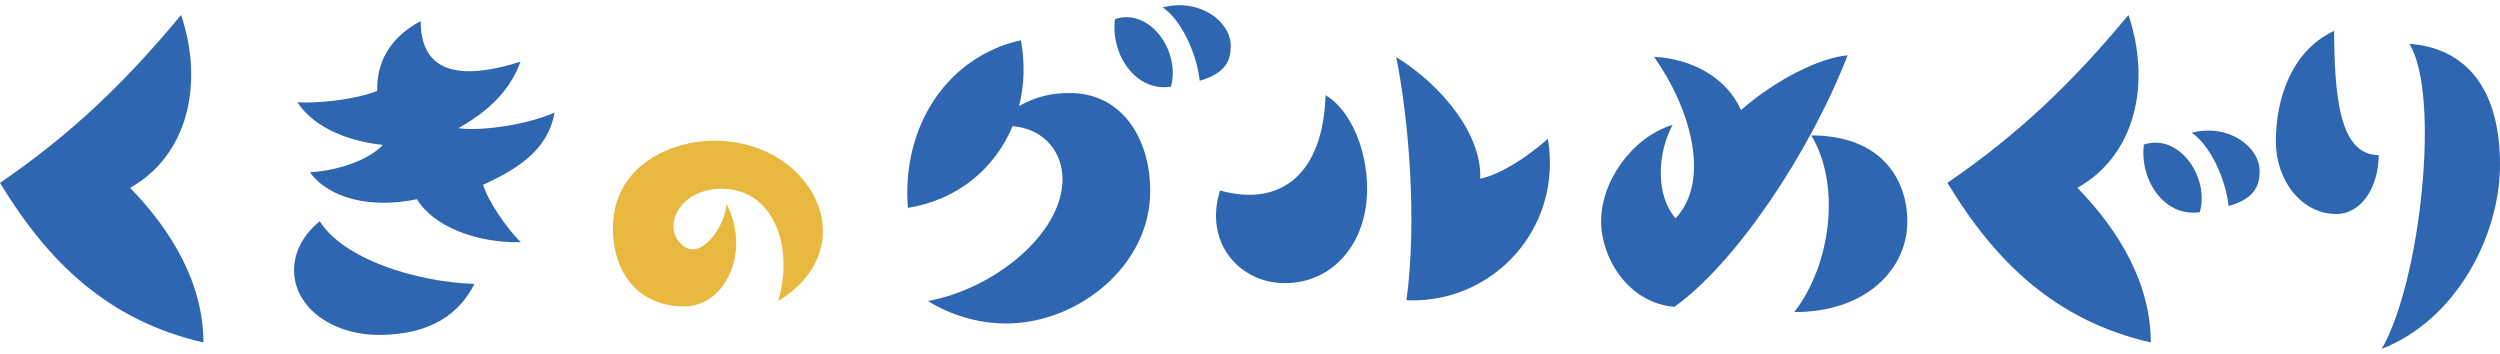
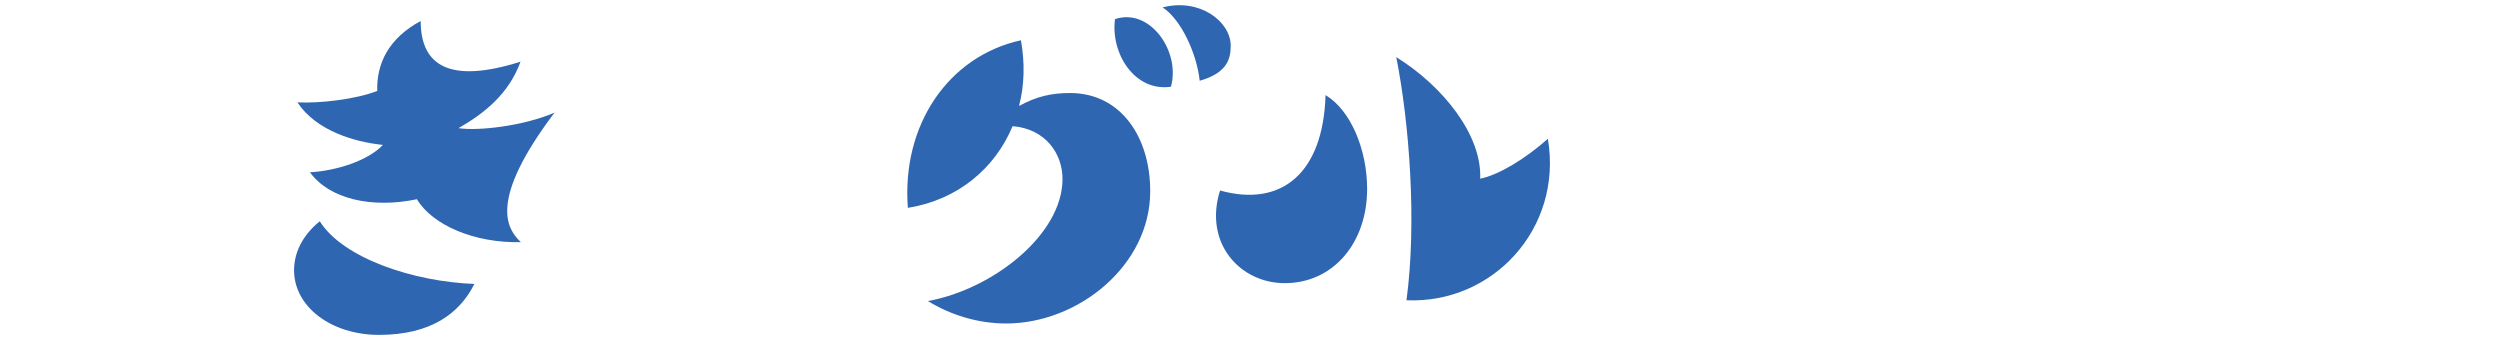
<svg xmlns="http://www.w3.org/2000/svg" width="240" height="34" viewBox="0 0 240 34" fill="none">
  <g clip-path="url(#clip0_194_5761)">
-     <path d="M0 17.559C6.969 12.785 12.123 7.786 17.385 1.437C19.636 8.151 17.962 14.973 12.486 18.032C16.511 22.152 19.529 27.258 19.529 32.878C10.342 30.764 4.61 25.144 0 17.559Z" fill="#2F66B1" />
-     <path d="M28.23 25.948C28.23 24.307 28.989 22.633 30.696 21.24C32.947 24.813 39.735 27.043 45.541 27.258C44.122 30.102 41.335 32.149 36.395 32.149C31.752 32.149 28.23 29.413 28.23 25.948ZM40.023 19.126C35.669 20.038 31.603 19.093 29.756 16.54C32.329 16.391 35.347 15.413 36.758 13.912C33.962 13.622 30.333 12.528 28.552 9.826C30.729 9.933 34.143 9.536 36.213 8.731C36.139 6.071 37.335 3.658 40.386 2.017C40.386 6.319 43.182 8.068 49.969 5.921C48.848 9.022 46.489 10.887 44.015 12.304C45.937 12.594 50.291 12.089 53.235 10.812C52.617 14.352 49.788 16.175 46.374 17.742C46.844 19.276 48.658 21.97 50.002 23.246C45.541 23.354 41.508 21.605 40.023 19.126Z" fill="#2F66B1" />
-     <path d="M58.843 21.861C58.843 16.125 64.105 13.506 68.608 13.506C74.653 13.506 78.999 17.775 78.999 22.201C78.999 24.614 77.696 27.076 74.703 28.907C76.237 23.727 74.315 18.123 69.26 18.123C65.251 18.123 63.478 21.762 65.482 23.519C67.387 25.194 69.73 21.397 69.73 19.565C72.072 23.967 69.779 29.413 65.664 29.413C61.285 29.413 58.835 26.189 58.835 21.87L58.843 21.861Z" fill="#E8B93E" />
+     <path d="M28.23 25.948C28.23 24.307 28.989 22.633 30.696 21.24C32.947 24.813 39.735 27.043 45.541 27.258C44.122 30.102 41.335 32.149 36.395 32.149C31.752 32.149 28.23 29.413 28.23 25.948ZM40.023 19.126C35.669 20.038 31.603 19.093 29.756 16.54C32.329 16.391 35.347 15.413 36.758 13.912C33.962 13.622 30.333 12.528 28.552 9.826C30.729 9.933 34.143 9.536 36.213 8.731C36.139 6.071 37.335 3.658 40.386 2.017C40.386 6.319 43.182 8.068 49.969 5.921C48.848 9.022 46.489 10.887 44.015 12.304C45.937 12.594 50.291 12.089 53.235 10.812C46.844 19.276 48.658 21.97 50.002 23.246C45.541 23.354 41.508 21.605 40.023 19.126Z" fill="#2F66B1" />
    <path d="M110.421 18.364C110.421 25.509 103.485 31.055 96.591 31.055C93.836 31.055 91.222 30.217 89.077 28.899C95.32 27.772 102.001 22.517 102.001 17.186C102.001 14.741 100.368 12.37 97.209 12.113C95.502 16.2 91.914 19.192 87.156 19.955C86.537 12.006 91.04 5.399 98.009 3.865C98.405 6.087 98.339 8.209 97.828 10.174C99.535 9.229 101.019 8.93 102.726 8.93C107.592 8.93 110.421 13.158 110.421 18.339V18.364ZM107.04 1.835C110.413 0.707 113.357 4.976 112.409 8.325C108.928 8.839 106.603 5.117 107.04 1.835ZM111.617 0.707C115.171 -0.205 118.149 2.058 118.149 4.396C118.149 5.706 117.753 7.024 115.171 7.753C114.883 5.092 113.357 1.843 111.617 0.715V0.707Z" fill="#2F66B1" />
    <path d="M117.126 18.289C123.039 19.93 127.031 16.615 127.253 9.129C129.686 10.588 131.245 14.385 131.245 18.14C131.245 23.288 128.012 27.183 123.336 27.183C119.056 27.183 115.534 23.354 117.126 18.281V18.289ZM134.041 5.482C138.61 8.325 142.28 13.034 142.098 17.153C143.913 16.789 146.453 15.222 148.597 13.324C150.048 21.936 143.294 29.189 135.022 28.825C136.037 21.273 135.278 11.716 134.041 5.482Z" fill="#2F66B1" />
-     <path d="M153.71 21.207C153.71 17.377 156.687 13.182 160.572 11.981C159.046 14.824 158.972 18.836 160.86 20.958C164.234 17.344 162.345 10.489 158.79 5.457C162.452 5.639 165.759 7.463 167.137 10.563C170.658 7.496 174.831 5.531 177.371 5.308C173.742 14.683 166.592 25.302 160.745 29.455C156.316 29.09 153.702 24.788 153.702 21.207H153.71ZM173.883 13C180.563 13 183.103 17.161 183.103 21.281C183.103 25.691 179.326 29.96 172.25 29.96C175.73 25.476 176.786 17.816 173.883 13Z" fill="#2F66B1" />
-     <path d="M186.946 17.559C193.915 12.785 199.069 7.786 204.331 1.437C206.583 8.151 204.908 14.973 199.432 18.032C203.457 22.152 206.475 27.258 206.475 32.878C197.296 30.764 191.556 25.144 186.954 17.559H186.946ZM205.816 13.879C209.189 12.752 212.133 17.012 211.184 20.369C207.704 20.883 205.378 17.162 205.816 13.879ZM210.393 12.743C213.947 11.831 216.924 14.094 216.924 16.424C216.924 17.733 216.529 19.051 213.947 19.781C213.659 17.12 212.133 13.871 210.393 12.743Z" fill="#2F66B1" />
-     <path d="M218.483 13.581C218.483 9.535 219.935 4.902 224.075 2.962C224.108 9.237 224.586 14.89 228.355 14.89C228.355 17.916 226.722 20.544 224.289 20.544C220.949 20.544 218.483 17.336 218.483 13.572V13.581ZM231.291 4.205C236.445 4.57 240 8.184 240 15.802C240 22.624 235.786 30.723 228.644 33.492C232.347 27.142 234.342 9.055 231.291 4.197V4.205Z" fill="#2F66B1" />
  </g>
  <defs>
    <clipPath id="clip0_194_5761">
      <rect width="240" height="33" fill="white" transform="translate(0 0.5)" />
    </clipPath>
  </defs>
</svg>